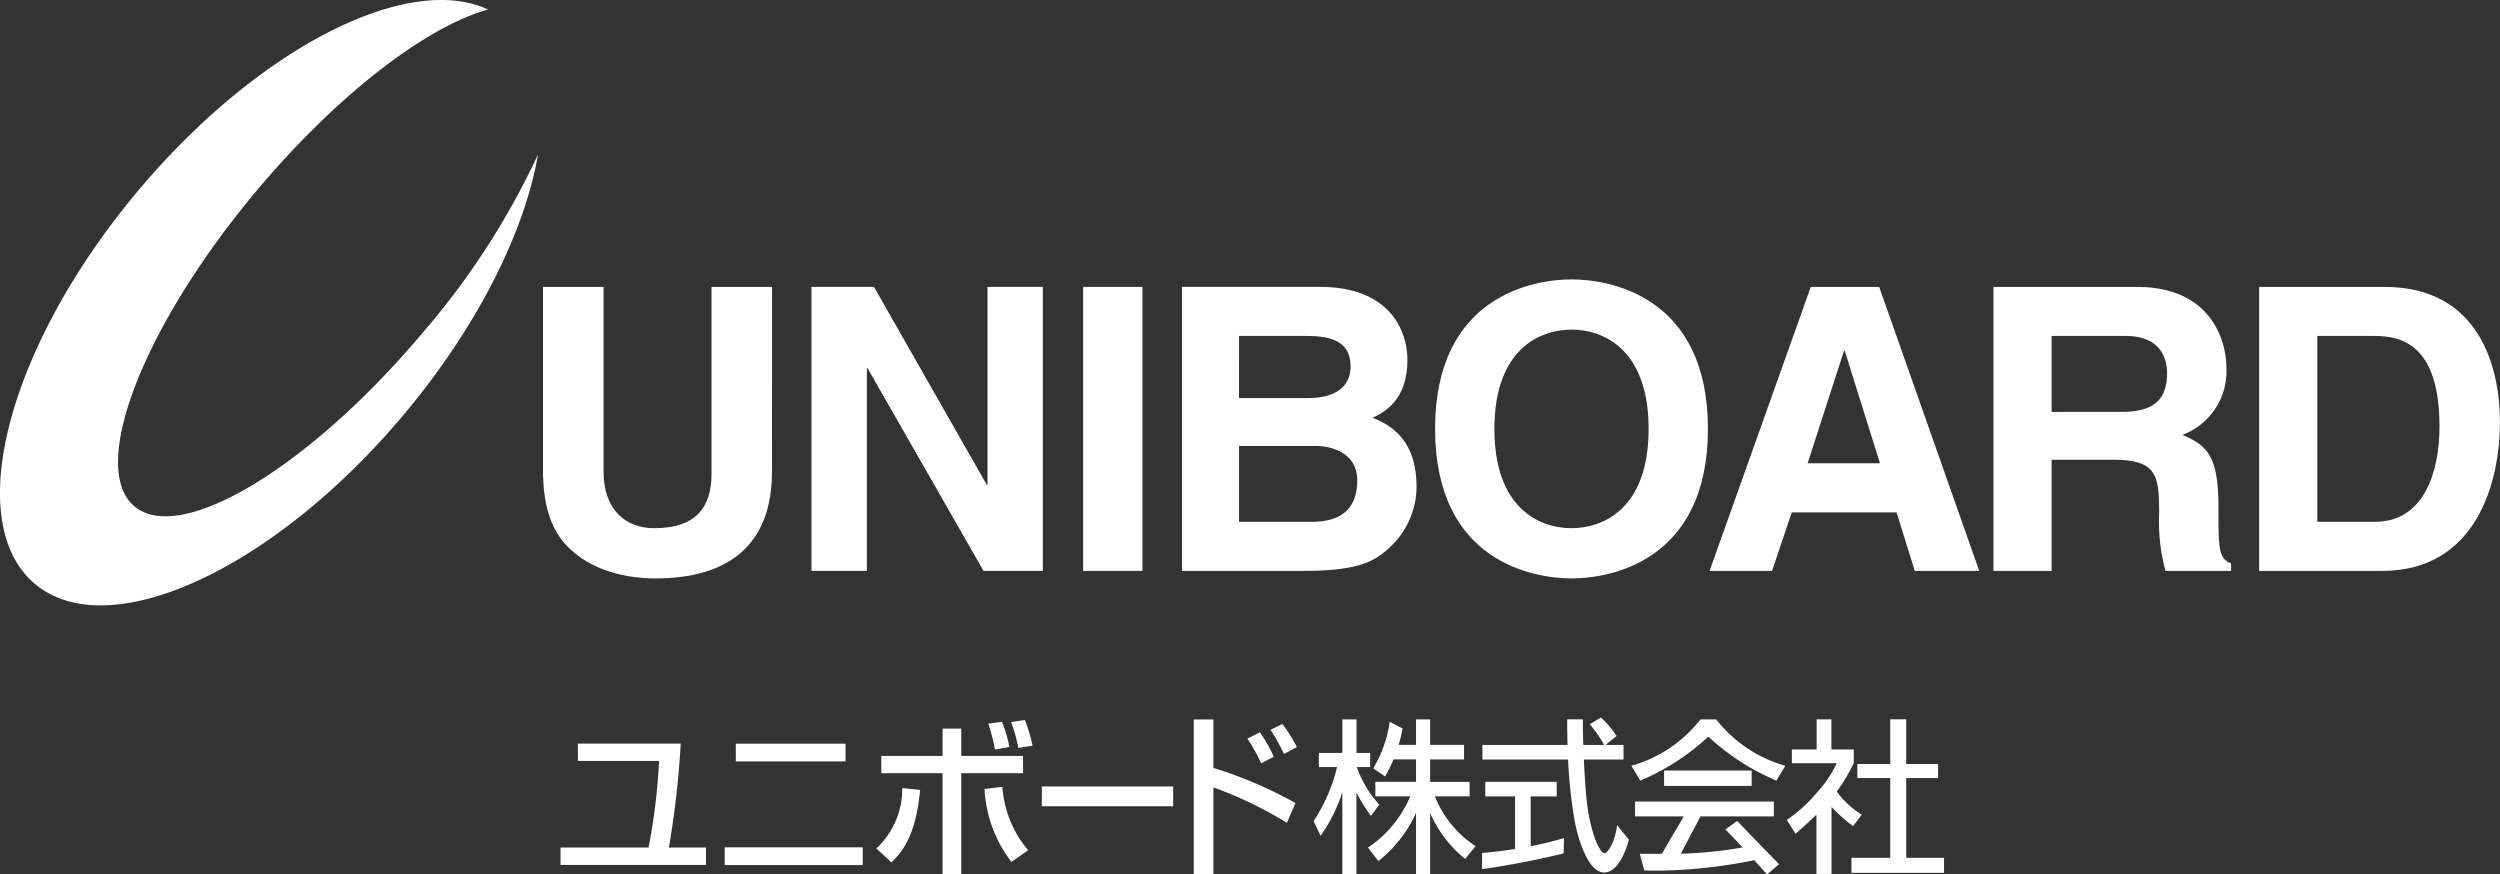
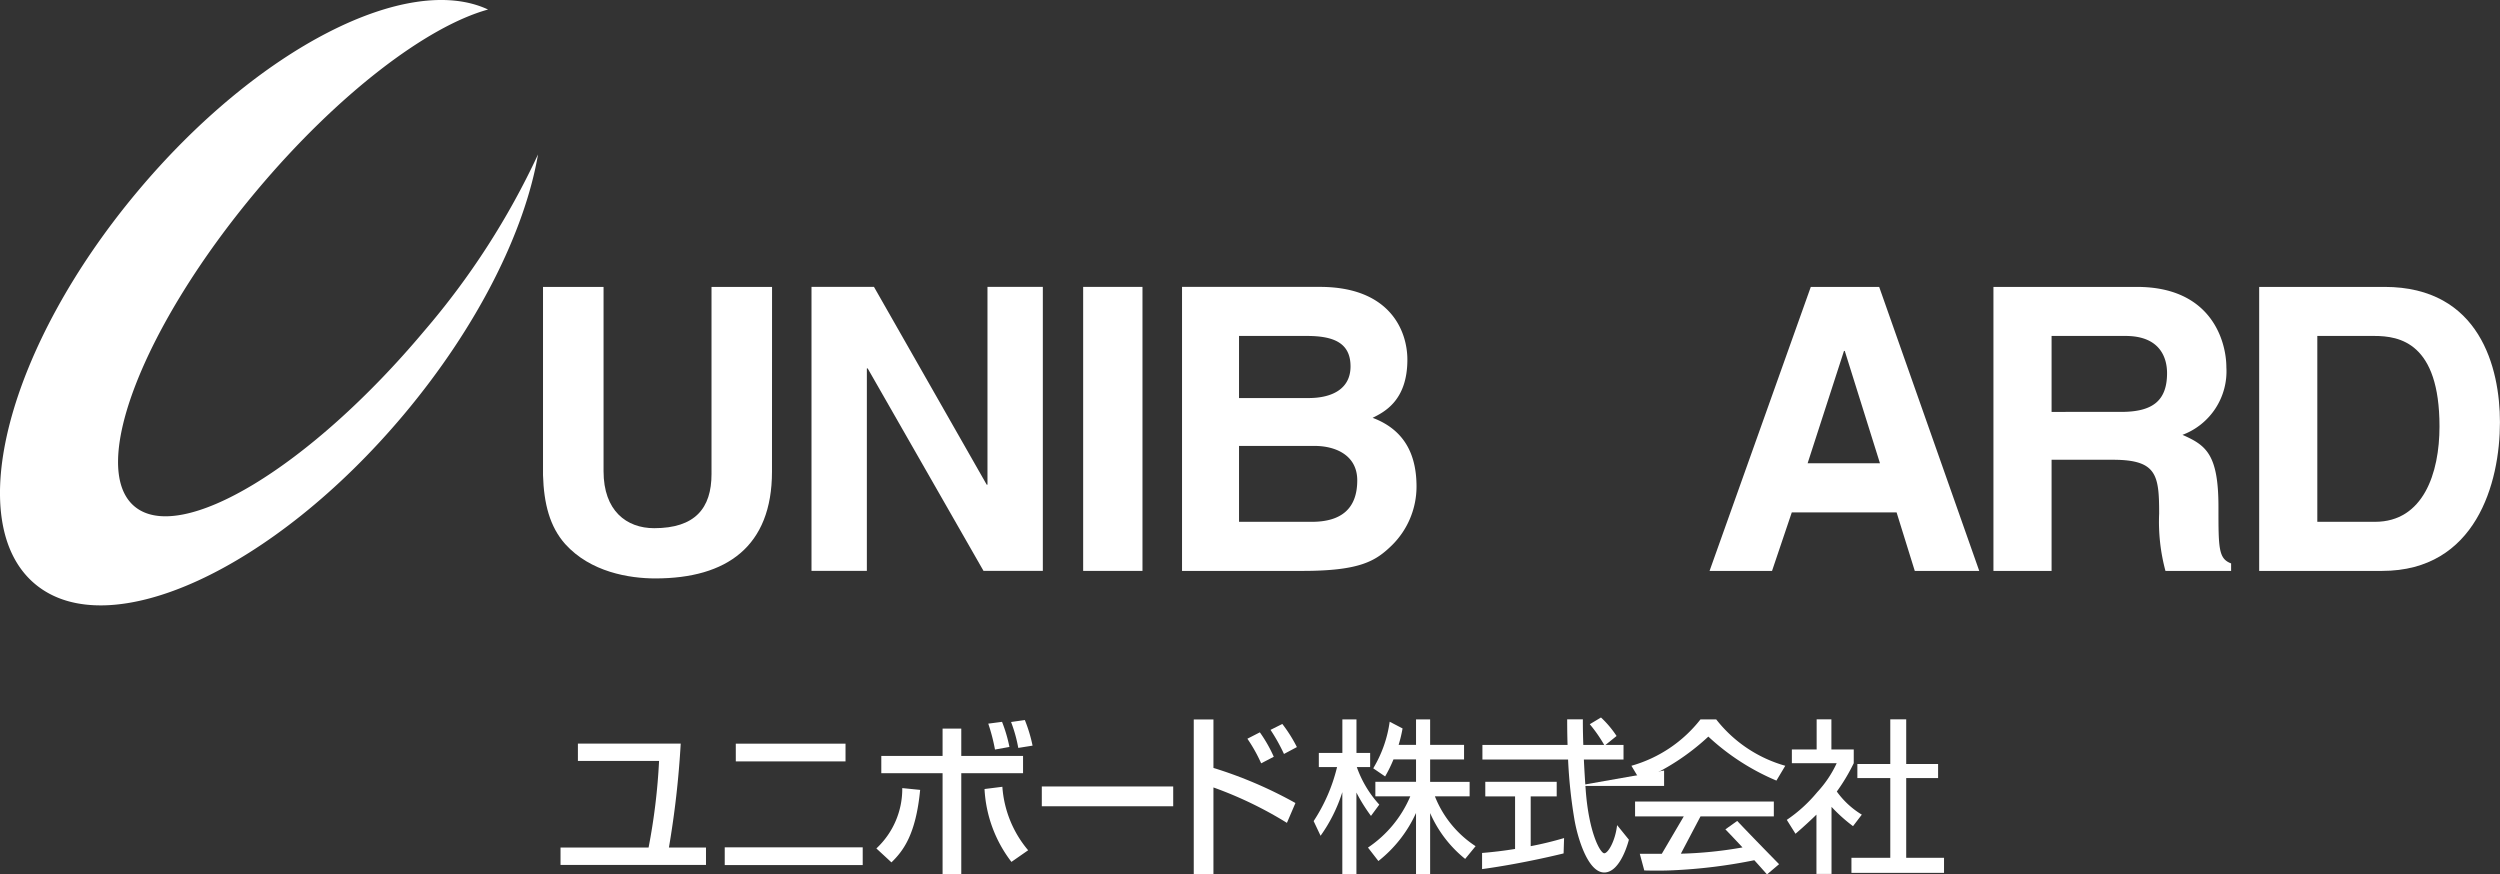
<svg xmlns="http://www.w3.org/2000/svg" width="223" height="78">
  <rect width="100%" height="100%" fill="#333333" stroke="none" />
  <defs>
    <clipPath id="a">
      <path data-name="長方形 2459" fill="#fff" d="M0 0h223v54H0z" />
    </clipPath>
    <clipPath id="b">
      <path data-name="長方形 2463" transform="translate(44.973)" fill="#fff" d="M0 0h123.408v14H0z" />
    </clipPath>
  </defs>
  <g data-name="グループ 5395">
    <g data-name="グループ 5387">
      <g data-name="グループ 5385" clip-path="url(#a)" fill="#fff">
        <path data-name="パス 1891" d="M68.861 42.069c0 6.669-4.022 9.527-10.406 9.527-2.329 0-5.785-.565-8.043-3.07-1.376-1.553-1.9-3.6-1.975-6.14V25.592h5.4v16.442c0 3.528 2.047 5.08 4.515 5.08 3.633 0 5.115-1.764 5.115-4.834V25.592h5.4z" />
        <path data-name="パス 1892" d="M88.083 25.591h4.938v25.333H87.73L77.395 32.859h-.071v18.065h-4.938V25.591h5.573l10.054 17.641h.07z" />
        <path data-name="長方形 2458" d="M96.618 25.591h5.291v25.333h-5.291z" />
        <path data-name="パス 1893" d="M110.521 29.967h6.067c2.4 0 3.88.635 3.88 2.717 0 2.011-1.657 2.822-3.739 2.822h-6.208zm-5.084 20.958h10.722c5.186 0 6.561-.883 8.008-2.294a7.364 7.364 0 002.187-5.221c0-2.506-.811-4.975-3.916-6.14 1.059-.528 3.1-1.552 3.1-5.186 0-2.611-1.587-6.493-7.8-6.493h-12.301zm5.084-11.149h6.737c1.9 0 3.809.846 3.809 3.07 0 2.575-1.482 3.7-4.057 3.7h-6.489z" />
-         <path data-name="パス 1894" d="M128.01 38.258c0 11.89 8.82 13.337 12.17 13.337s12.168-1.447 12.168-13.337-8.812-13.336-12.168-13.336-12.17 1.445-12.17 13.336m5.291 0c0-7.091 4.022-8.856 6.879-8.856s6.877 1.765 6.877 8.856-4.02 8.856-6.877 8.856-6.879-1.764-6.879-8.856" />
        <path data-name="パス 1895" d="M159.828 45.704h9.347l1.623 5.221h5.751l-8.926-25.333h-6.1l-9.03 25.333h5.573zm4.655-14.4h.071l3.139 10.02h-6.454z" />
        <path data-name="パス 1896" d="M177.815 50.925h5.186v-9.914h5.467c3.916 0 4.128 1.341 4.128 4.8a16.892 16.892 0 00.563 5.116h5.856v-.671c-1.129-.423-1.129-1.34-1.129-5.045 0-4.728-1.129-5.5-3.21-6.422a6.051 6.051 0 003.916-6.034c0-2.187-1.235-7.162-7.971-7.162h-12.806zm5.186-14.183v-6.775h6.6c3.1 0 3.7 1.975 3.7 3.316 0 2.506-1.338 3.458-4.091 3.458z" />
        <path data-name="パス 1897" d="M201.518 50.925h10.966c8.359 0 10.511-7.833 10.511-13.266 0-4.8-1.765-12.067-10.3-12.067h-11.177zm5.186-20.958h5.08c2.258 0 5.819.6 5.819 8.079 0 4.163-1.446 8.5-5.749 8.5h-5.15z" />
        <path data-name="パス 1898" d="M47.991 13.777a68.434 68.434 0 01-10.159 15.754c-10.147 12.1-21.716 19.1-25.838 15.637S12.756 29.095 22.9 17C30.127 8.388 38.07 2.359 43.535.849 36.379-2.492 23.013 4.26 12.3 17.037.673 30.893-3.434 46.586 3.12 52.088s21.293-1.269 32.915-15.125c6.6-7.872 10.78-16.336 11.956-23.186" />
      </g>
    </g>
    <g data-name="グループ 5394">
      <g data-name="グループ 5393" transform="translate(5.026 64)" clip-path="url(#b)" fill="#fff">
        <path data-name="パス 1909" d="M117.265 8.779l.742-1.007a9.732 9.732 0 01-2.006-3.352h1.191V3.161h-1.221V.17h-1.258v2.991h-2.1v1.26h1.627a15.258 15.258 0 01-2.09 4.82l.619 1.309a13.833 13.833 0 001.94-3.892v7.3h1.258V6.697a15.221 15.221 0 001.298 2.082" />
        <path data-name="パス 1910" d="M122.964 7.032h3.1V5.744h-3.522v-2h3.026v-1.3h-3.026V.17h-1.258v2.274h-1.553a12.383 12.383 0 00.352-1.467l-1.15-.6a10.922 10.922 0 01-1.467 4.156l1.061.725a11.75 11.75 0 00.745-1.52h2.012v2h-3.628v1.294h3.116a10.363 10.363 0 01-3.775 4.572l.929 1.2a11.473 11.473 0 003.357-4.287v5.443h1.259V8.525a10.772 10.772 0 003.125 4.09l.93-1.136a9.441 9.441 0 01-3.63-4.448" />
        <path data-name="パス 1911" d="M139.219 9.6c-.158 1.4-.8 2.512-1.145 2.512s-1.369-1.783-1.654-5.632a103.036 103.036 0 01-.165-2.732h3.537V2.45h-1.611l.992-.8A9.026 9.026 0 00137.782 0l-1 .6a12.648 12.648 0 011.289 1.85h-1.866c-.051-1.45-.039-2.283-.039-2.283h-1.4c0 .827.013 1.583.034 2.282h-7.595v1.3h7.642a43.545 43.545 0 00.554 5.277c.254 1.559 1.175 4.8 2.67 4.8s2.2-2.926 2.2-2.926z" />
        <path data-name="パス 1912" d="M131.512 7.036h2.32v-1.3h-6.37v1.3h2.656v4.691a37.424 37.424 0 01-2.943.357v1.44c3.728-.508 7.272-1.4 7.272-1.4l.043-1.37a30.226 30.226 0 01-2.978.724z" />
        <path data-name="パス 1913" d="M147.358 1.704a20.653 20.653 0 006.073 3.925l.79-1.322a11.947 11.947 0 01-6.163-4.138h-1.4a11.948 11.948 0 01-6.163 4.138l.791 1.322a20.645 20.645 0 006.072-3.925" />
-         <path data-name="長方形 2461" d="M143.411 4.73h7.812v1.377h-7.812z" />
+         <path data-name="長方形 2461" d="M143.411 4.73v1.377h-7.812z" />
        <path data-name="パス 1914" d="M148.879 9.978s.636.653 1.527 1.612a36.457 36.457 0 01-5.5.56l1.754-3.329h6.54V7.497h-12.378V8.82h4.346l-1.962 3.339h-1.962l.4 1.486s1.39.041 2.522-.014a46.746 46.746 0 007.292-.9c.368.405.75.832 1.132 1.268l1.078-.914s-2.454-2.5-3.735-3.858z" />
        <path data-name="パス 1915" d="M160.264 9.692l.784-1.026a7.532 7.532 0 01-2.23-2.061 16.707 16.707 0 001.51-2.53V2.851h-1.993V.162h-1.316v2.689h-2.211v1.224h4a9.858 9.858 0 01-1.74 2.59 12.874 12.874 0 01-2.712 2.467l.776 1.24s.905-.764 1.869-1.708v5.293h1.345V7.971a14.187 14.187 0 001.916 1.721" />
        <path data-name="パス 1916" d="M165.008 12.516V5.403h2.844V4.147h-2.844V.167h-1.421v3.98h-2.936v1.256h2.936v7.113h-3.465v1.343h8.26v-1.343z" />
        <path data-name="パス 1917" d="M55.694 2.327a82.753 82.753 0 01-1.053 9.274h3.307v1.551H44.971v-1.551h7.856a54.845 54.845 0 00.936-7.723h-7.24V2.327z" />
        <path data-name="パス 1918" d="M59.62 11.581h12.308v1.583H59.62zm.986-9.244h9.789v1.58h-9.787z" />
        <path data-name="パス 1919" d="M85.804 2.714a12.739 12.739 0 00-.643-2.312L86.39.227a13.224 13.224 0 01.689 2.283zm-2.077.146a16.589 16.589 0 00-.6-2.311l1.229-.161a13.087 13.087 0 01.659 2.239zm.658 3.321a9.818 9.818 0 002.3 5.662l-1.491 1.038a11.633 11.633 0 01-2.4-6.5zm-11.239 5.5a7.259 7.259 0 002.31-5.383l1.595.16c-.38 3.965-1.492 5.428-2.56 6.466zM80.72.993v2.438h5.51v1.536h-5.51v9h-1.668v-9h-5.466V3.431h5.466V.993z" />
        <path data-name="長方形 2462" d="M87.903 6.151h11.721v1.77H87.903z" />
        <path data-name="パス 1920" d="M109.504 3.254a16 16 0 00-1.2-2.15l1.053-.527a12.837 12.837 0 011.3 2.062zm-2.034.835a13.817 13.817 0 00-1.229-2.195l1.112-.57a12.382 12.382 0 011.242 2.179zm-4.257-3.91v4.32a37.886 37.886 0 017.314 3.13l-.76 1.771a34.653 34.653 0 00-6.554-3.16v7.732h-1.756V.179z" />
      </g>
    </g>
  </g>
</svg>